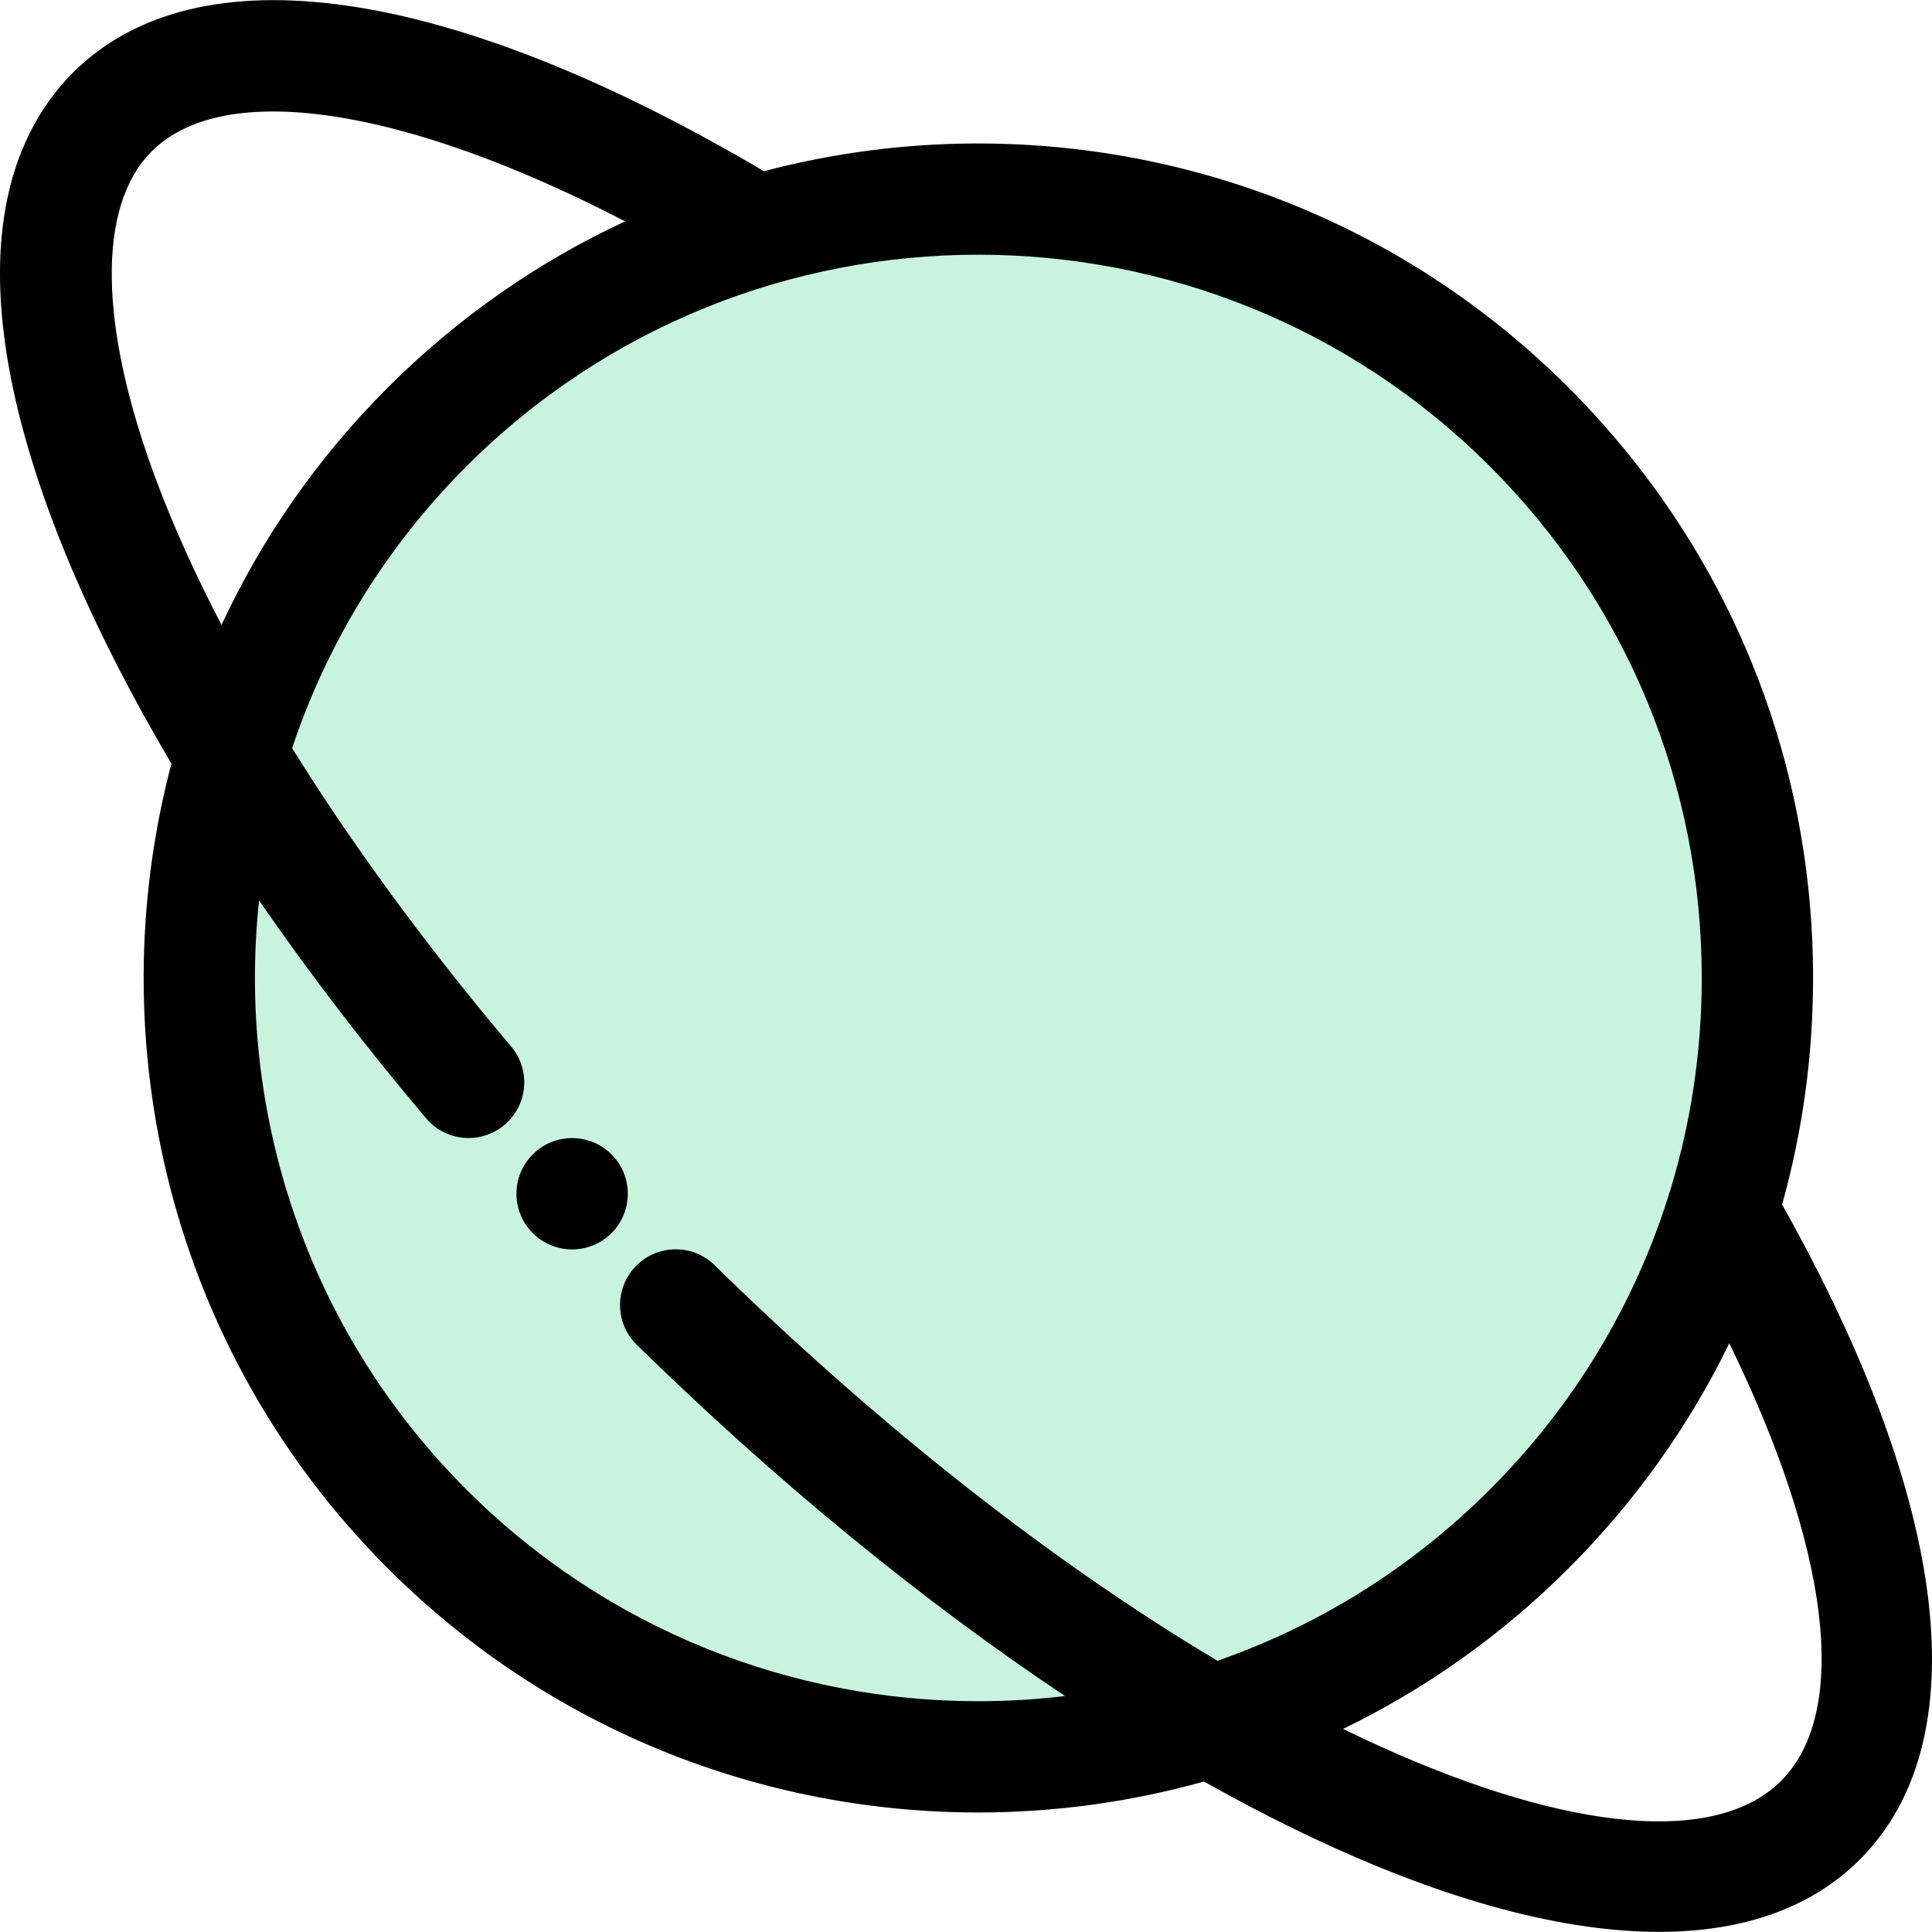
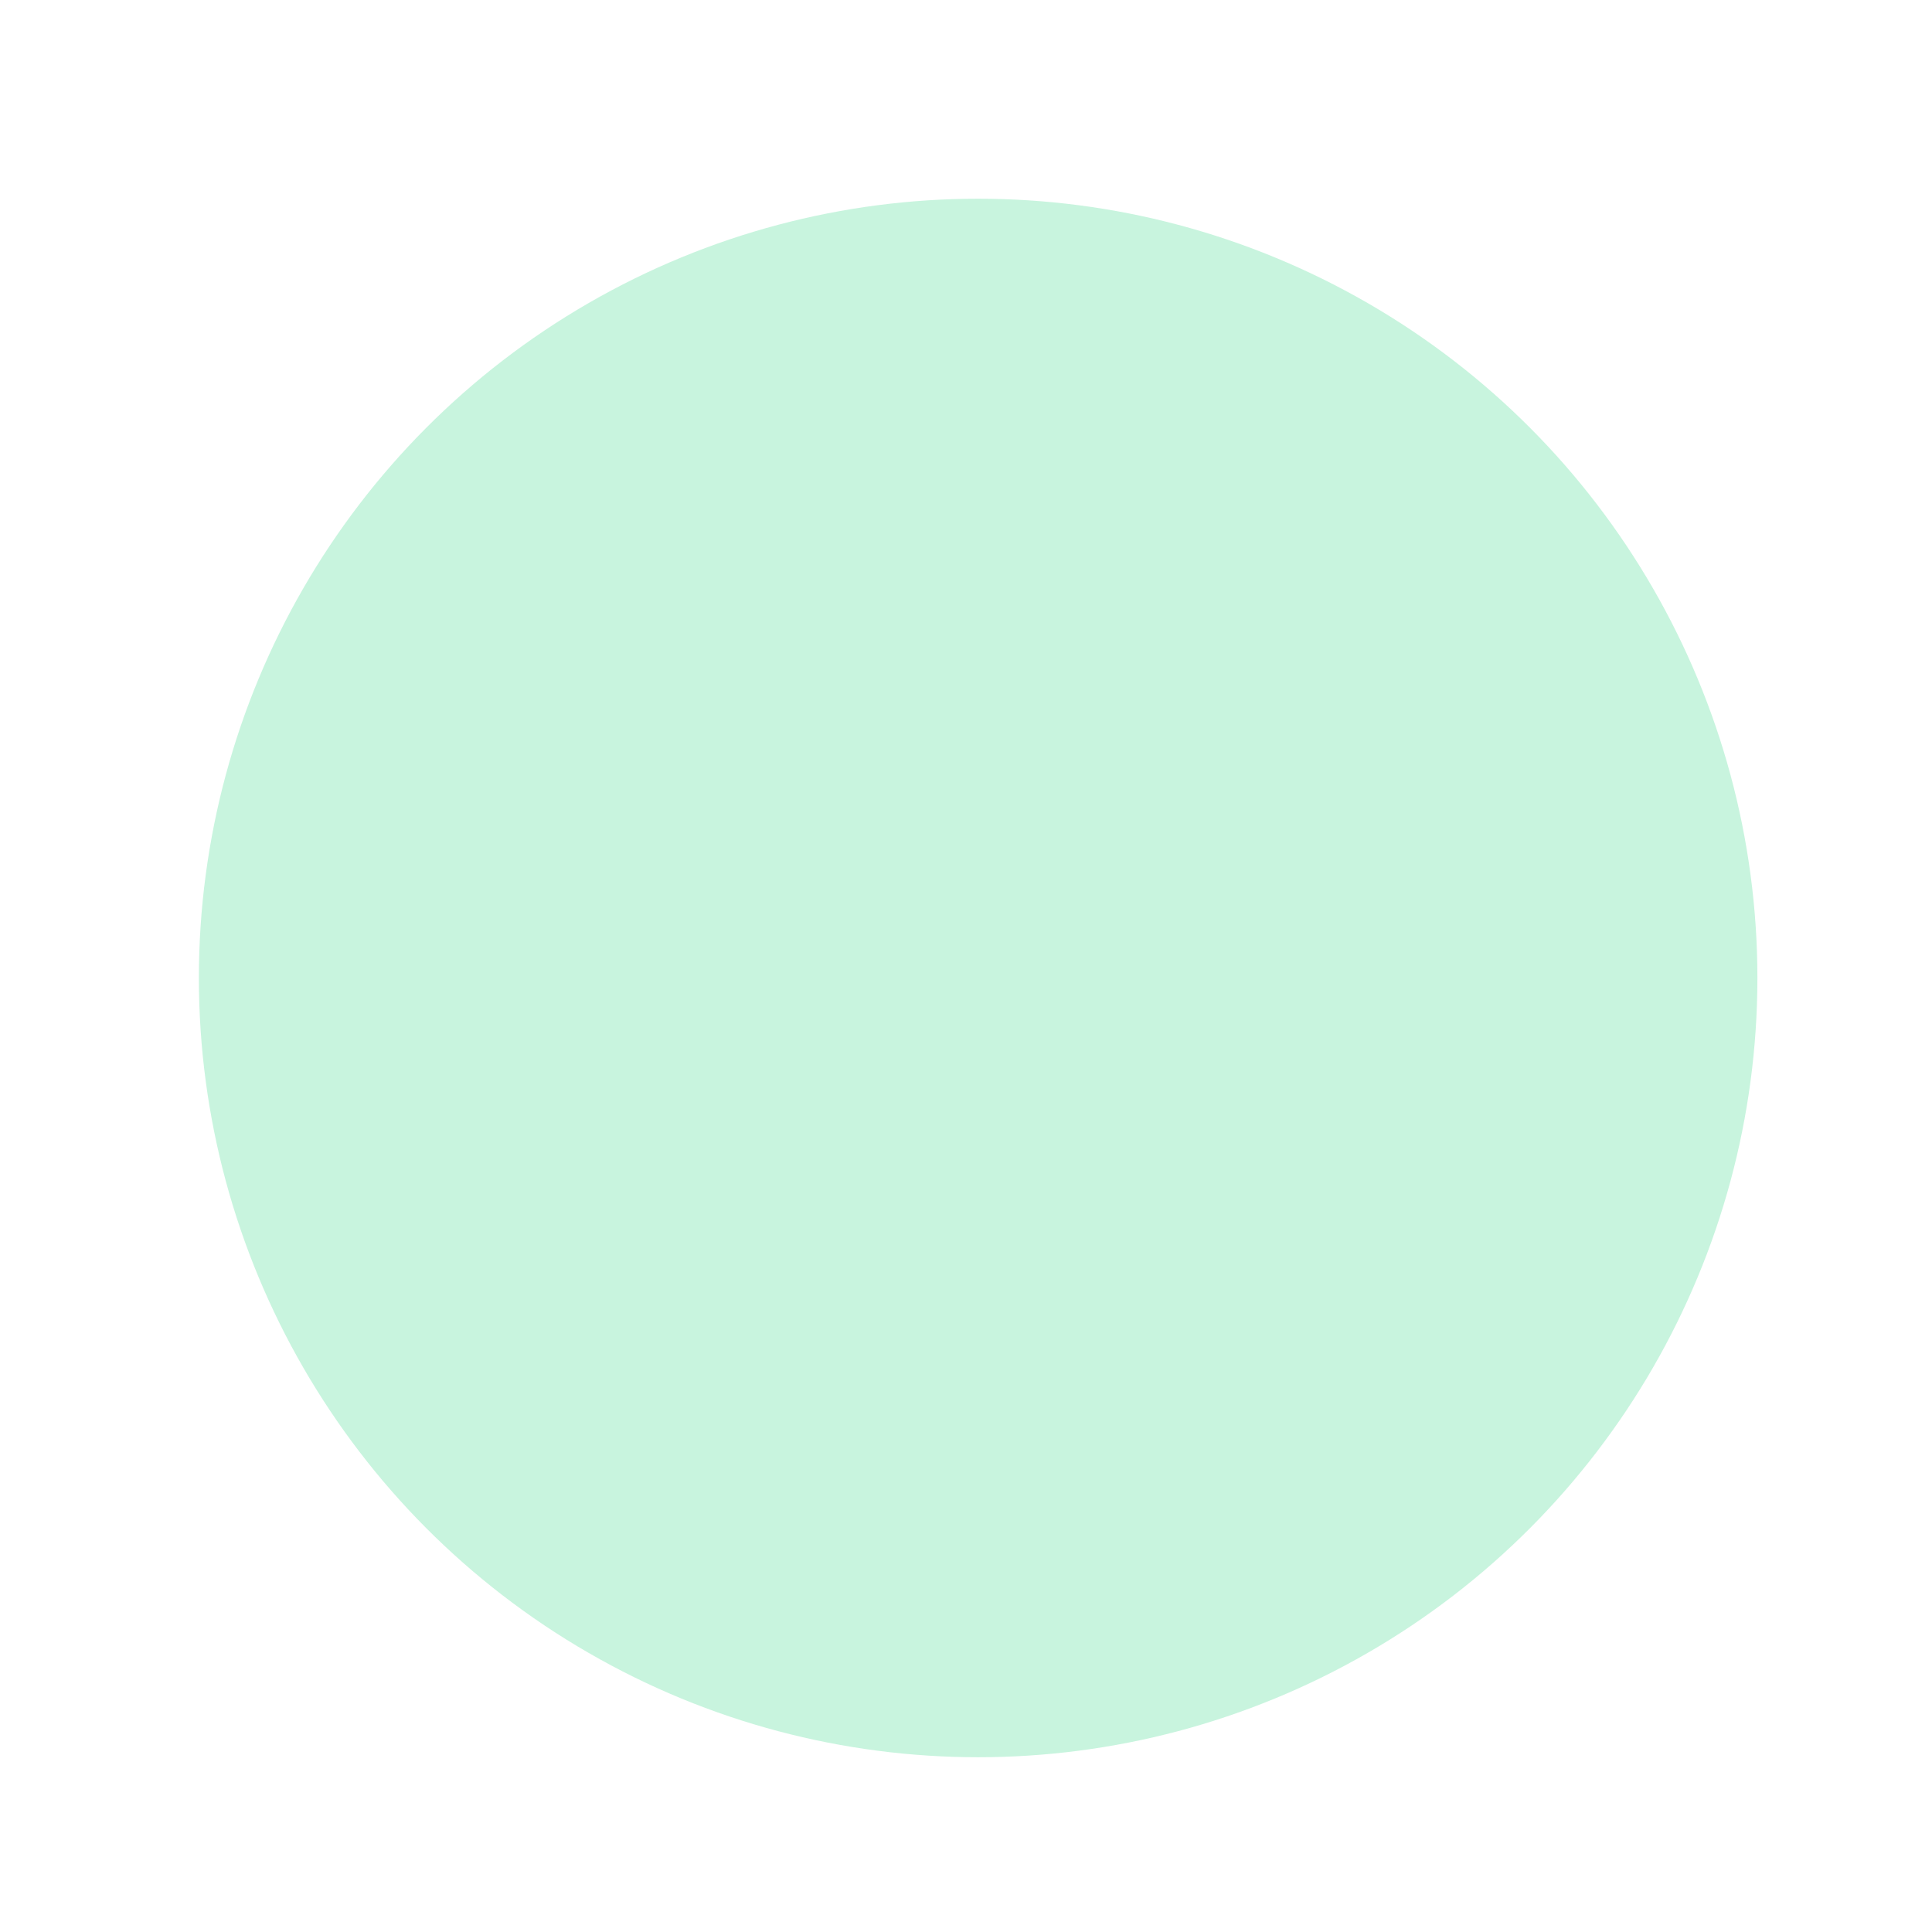
<svg xmlns="http://www.w3.org/2000/svg" version="1.1" id="Layer_1" x="0px" y="0px" viewBox="0 0 512 512" style="enable-background:new 0 0 512 512;" xml:space="preserve">
  <circle style="fill:#C8F4DE;" cx="259.217" cy="259.173" r="206.512" />
-   <path d="M151.624,301.605h-0.015c-8.145,0-14.743,6.604-14.743,14.751s6.611,14.751,14.758,14.751s14.751-6.604,14.751-14.751  S159.771,301.605,151.624,301.605z" />
-   <path d="M472.272,319.226c5.409-19.301,8.212-39.463,8.212-60.057c0-59.102-23.017-114.666-64.808-156.456  c-57.673-57.671-139.519-76.778-213.22-57.344C118.789-4.016,52.169-13.579,19.321,19.27C2.81,35.78-11.567,69.672,13.692,137.381  c7.607,20.392,18.359,42.322,31.738,64.985c-19.452,73.711-0.348,155.579,57.334,213.26c43.136,43.134,99.795,64.702,156.456,64.702  c20.156,0,40.308-2.744,59.854-8.203c11.835,6.654,23.486,12.588,34.862,17.717c32.685,14.741,61.681,22.123,85.727,22.123  c22.348,0,40.42-6.378,53.197-19.155C524.292,461.38,516.723,398.308,472.272,319.226z M41.332,127.069  c-15.211-40.771-15.63-72.459-1.151-86.937c19.25-19.248,67.071-11.768,125.468,18.526c-22.78,10.603-44.114,25.286-62.886,44.056  c-18.773,18.773-33.458,40.11-44.061,62.895C51.75,152.26,45.912,139.344,41.332,127.069z M259.219,450.841  c-49.1-0.004-98.217-18.697-135.596-56.075C81.019,352.159,62.706,294.33,68.656,238.626c13.229,19.179,28.069,38.573,44.257,57.733  c2.918,3.453,7.082,5.231,11.276,5.231c3.362,0,6.743-1.143,9.511-3.483c6.223-5.257,7.007-14.565,1.749-20.787  c-22.334-26.436-41.941-53.214-58.03-79.048c9.103-27.322,24.495-52.988,46.206-74.698c37.385-37.385,86.49-56.075,135.596-56.075  s98.211,18.691,135.596,56.075c36.219,36.219,56.167,84.373,56.167,135.596c0,19.396-2.866,38.351-8.387,56.385  c-0.249,0.633-0.454,1.282-0.615,1.943c-9.168,28.835-25.156,55.258-47.166,77.268c-21.042,21.042-45.794,36.163-72.168,45.36  c-43.577-25.953-89.595-62.048-133.255-104.824c-5.821-5.703-15.158-5.604-20.859,0.214c-5.701,5.819-5.607,15.158,0.214,20.861  c36.952,36.204,75.687,67.876,113.505,93.091C274.603,450.383,266.912,450.842,259.219,450.841z M472,471.951  c-16.981,16.983-55.593,13.704-105.936-9c-3.354-1.513-6.738-3.104-10.144-4.765c21.603-10.473,41.848-24.652,59.757-42.559  c17.672-17.672,31.971-37.814,42.608-59.638C484.851,410.416,490.337,453.614,472,471.951z" />
  <g>
</g>
  <g>
</g>
  <g>
</g>
  <g>
</g>
  <g>
</g>
  <g>
</g>
  <g>
</g>
  <g>
</g>
  <g>
</g>
  <g>
</g>
  <g>
</g>
  <g>
</g>
  <g>
</g>
  <g>
</g>
  <g>
</g>
</svg>